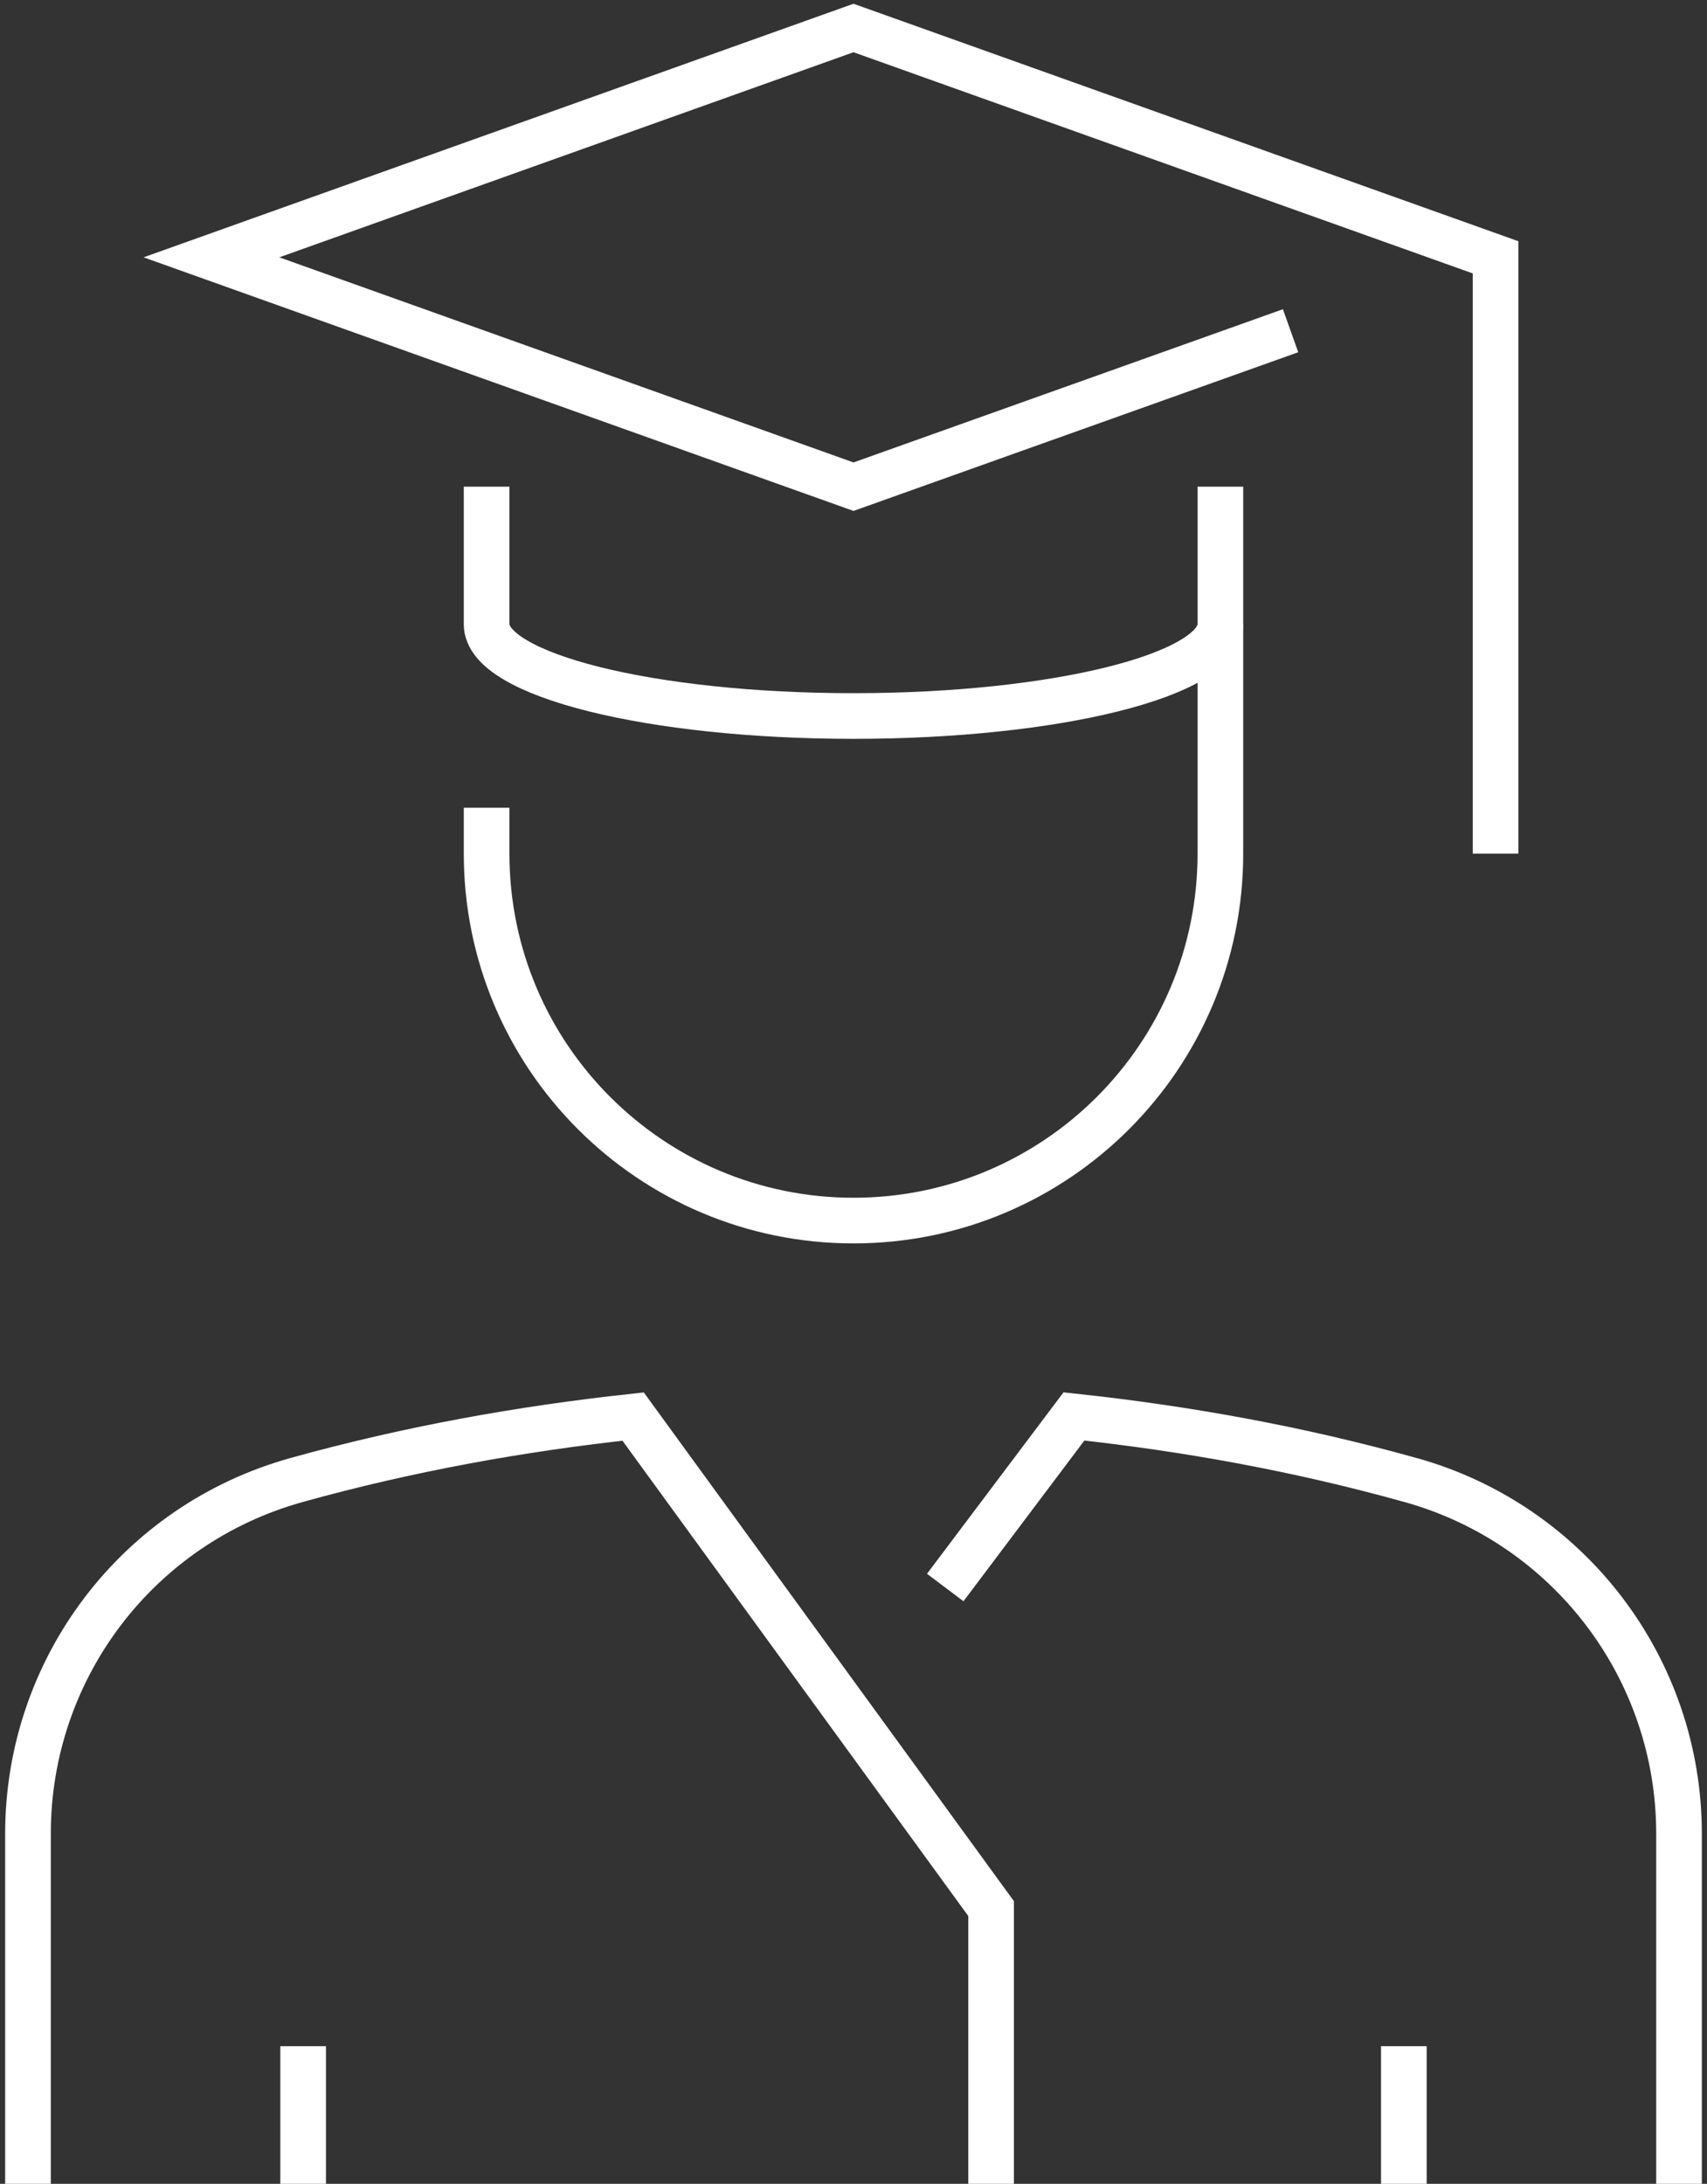
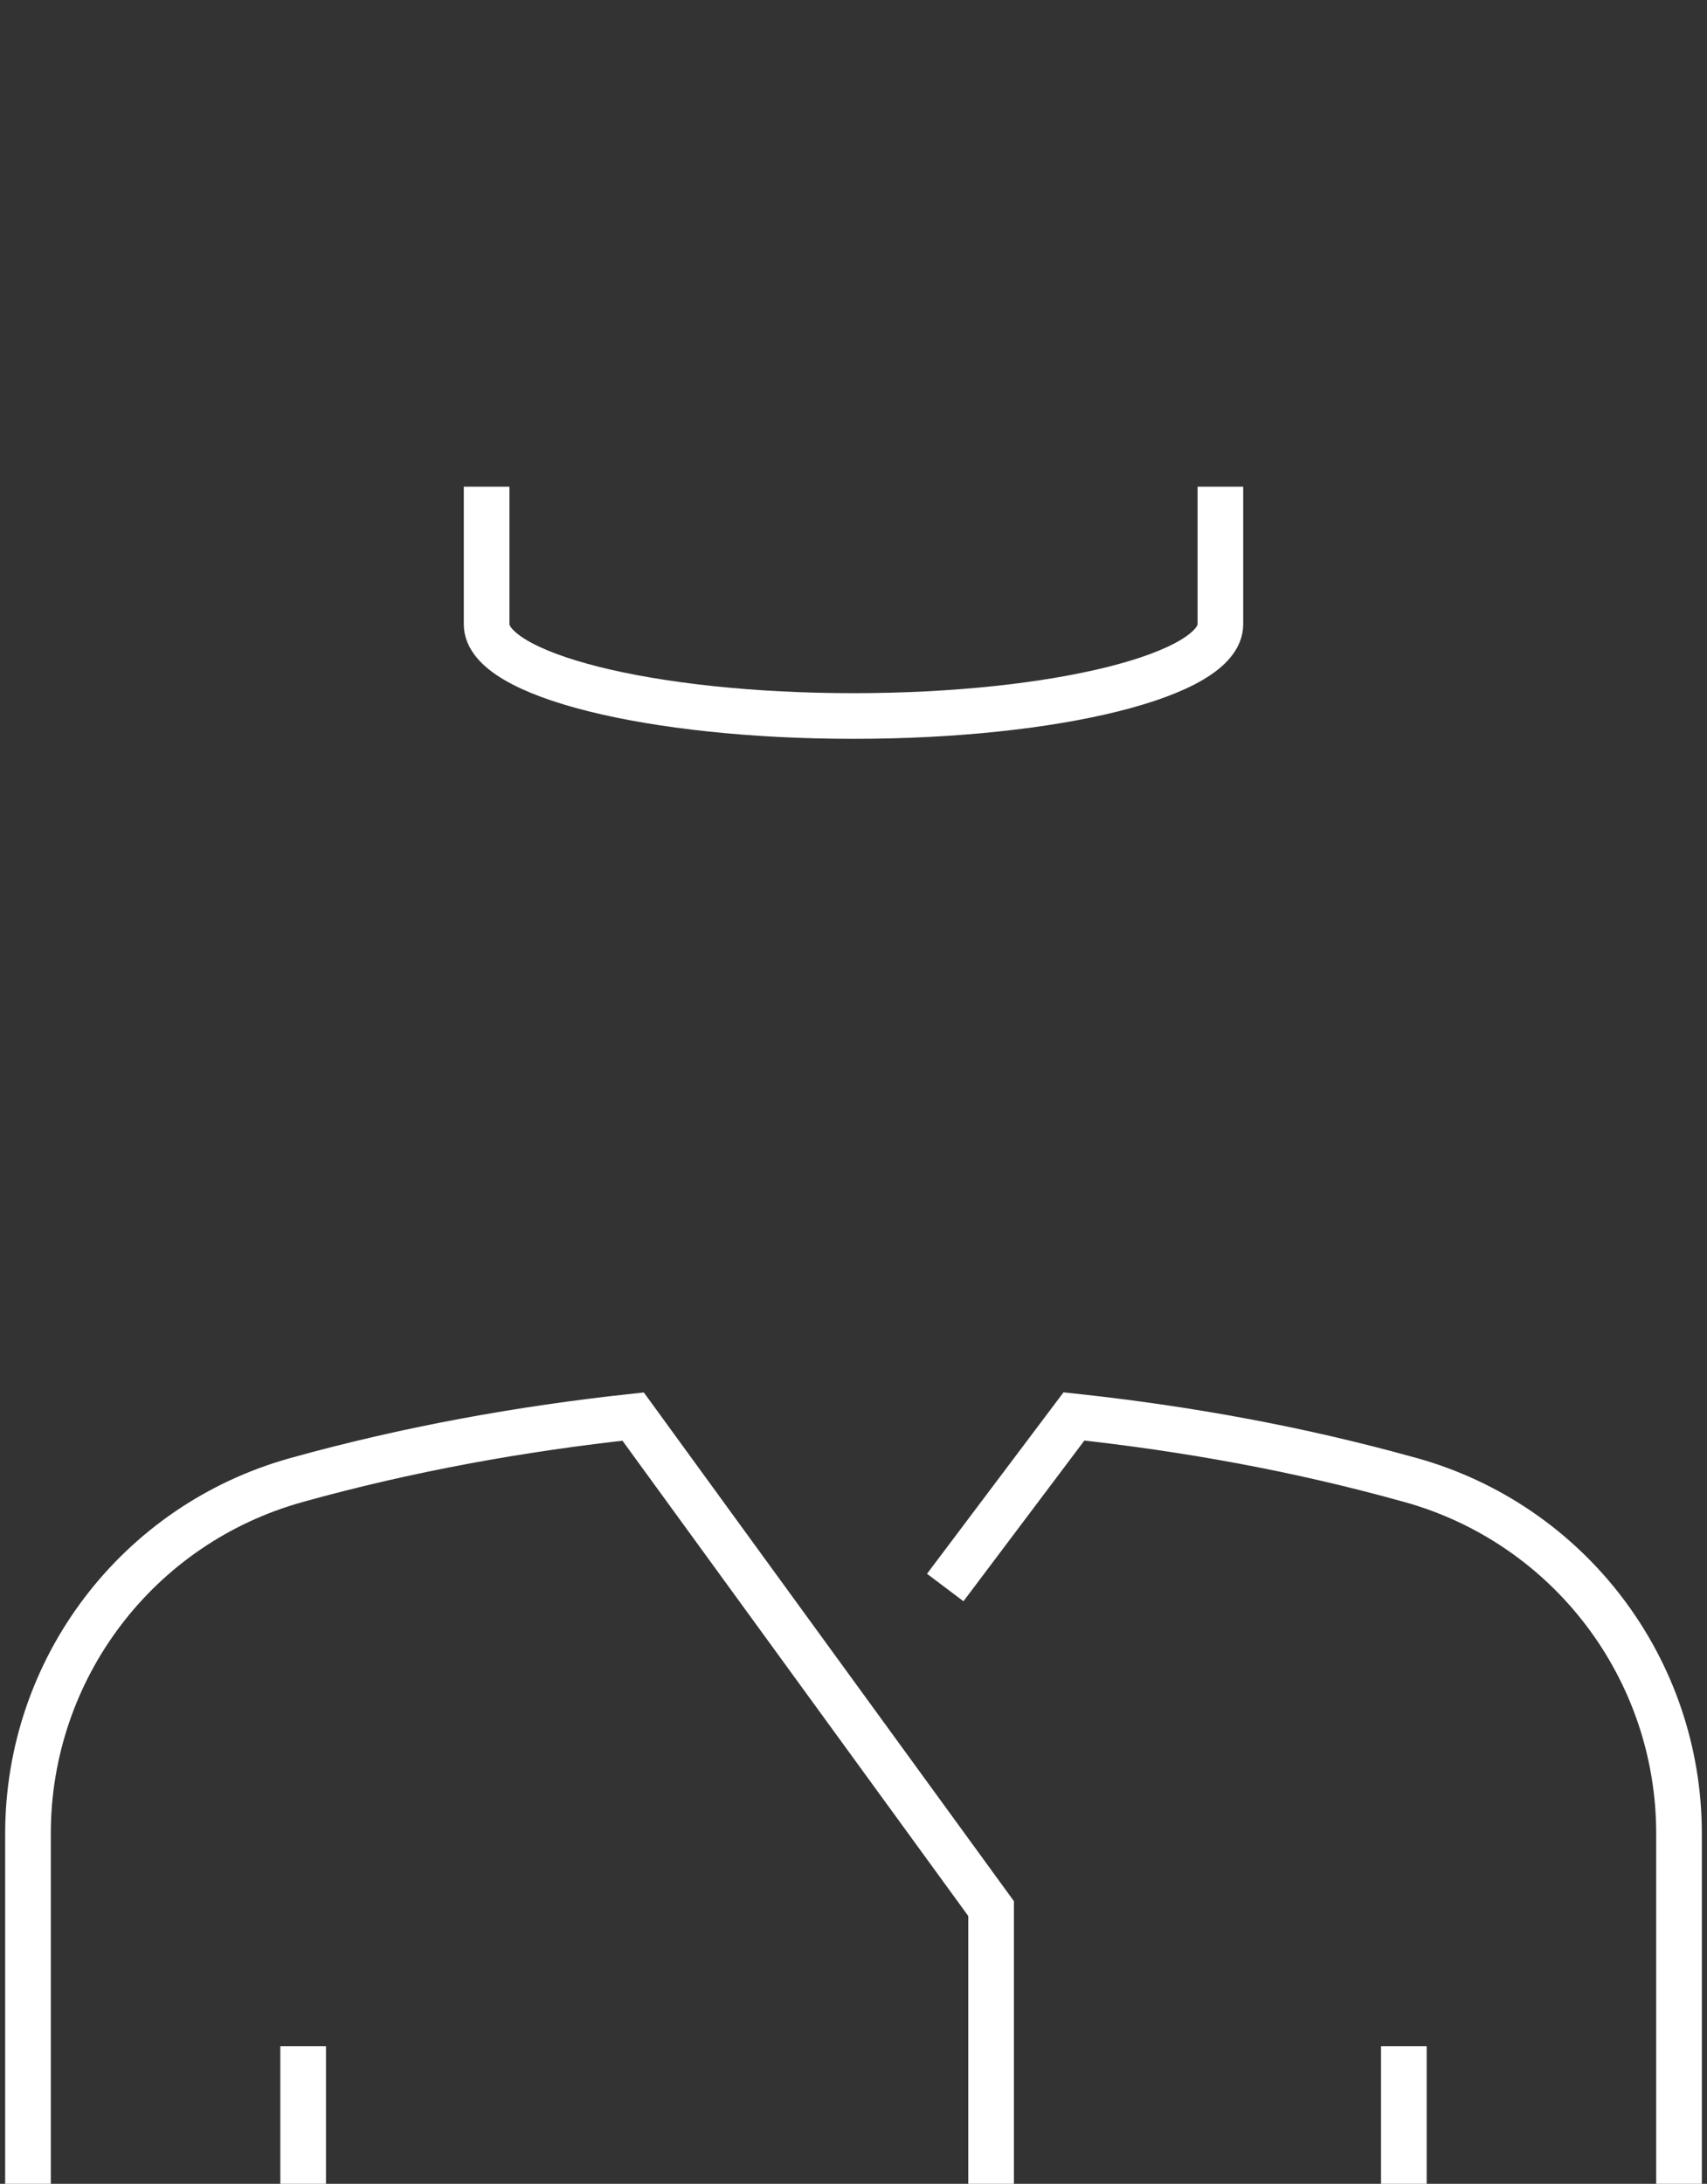
<svg xmlns="http://www.w3.org/2000/svg" width="61px" height="78px" viewBox="0 0 61 78" version="1.1">
  <rect x="0" y="0" width="61" height="78" fill="#333333" stroke="none" />
  <title>30D193AC-B0ED-4E37-958D-134C6C213EAD</title>
  <g id="Montana" stroke="none" stroke-width="1" fill="none" fill-rule="evenodd">
    <g id="04-Le-Projet-d’établissement" transform="translate(-867, -875)" stroke="#FFFFFF" stroke-width="1.631">
      <g id="Group-15" transform="translate(868, 876)">
-         <path d="M42.611,21.298 L42.611,29.489 C42.611,36.727 36.741,42.596 29.5,42.596 C22.259,42.596 16.389,36.727 16.389,29.489 L16.389,27.851" id="Stroke-1" />
        <path d="M16.389,16.383 L16.389,21.298 C16.389,23.108 22.259,24.574 29.5,24.574 C36.741,24.574 42.611,23.108 42.611,21.298 L42.611,16.383" id="Stroke-3" />
-         <polyline id="Stroke-5" points="52.444 29.489 52.444 8.191 29.5 0 6.556 8.191 29.5 16.383 45.119 10.813" />
        <path d="M0,77 L0,64.492 C0,58.6 3.915,53.44 9.594,51.864 C9.597,51.862 9.601,51.862 9.604,51.86 C13.568,50.759 17.589,50.032 21.625,49.596 L34.417,67.17 L34.417,77" id="Stroke-7" />
        <line x1="9.833" y1="77" x2="9.833" y2="72.085" id="Stroke-9" />
        <line x1="49.167" y1="77" x2="49.167" y2="72.085" id="Stroke-11" />
        <path d="M59,77 L59,64.488 C59,58.602 55.073,53.436 49.398,51.86 L49.29,51.831 C45.361,50.74 41.379,50.022 37.378,49.591 L32.778,55.702" id="Stroke-13" />
      </g>
    </g>
  </g>
</svg>